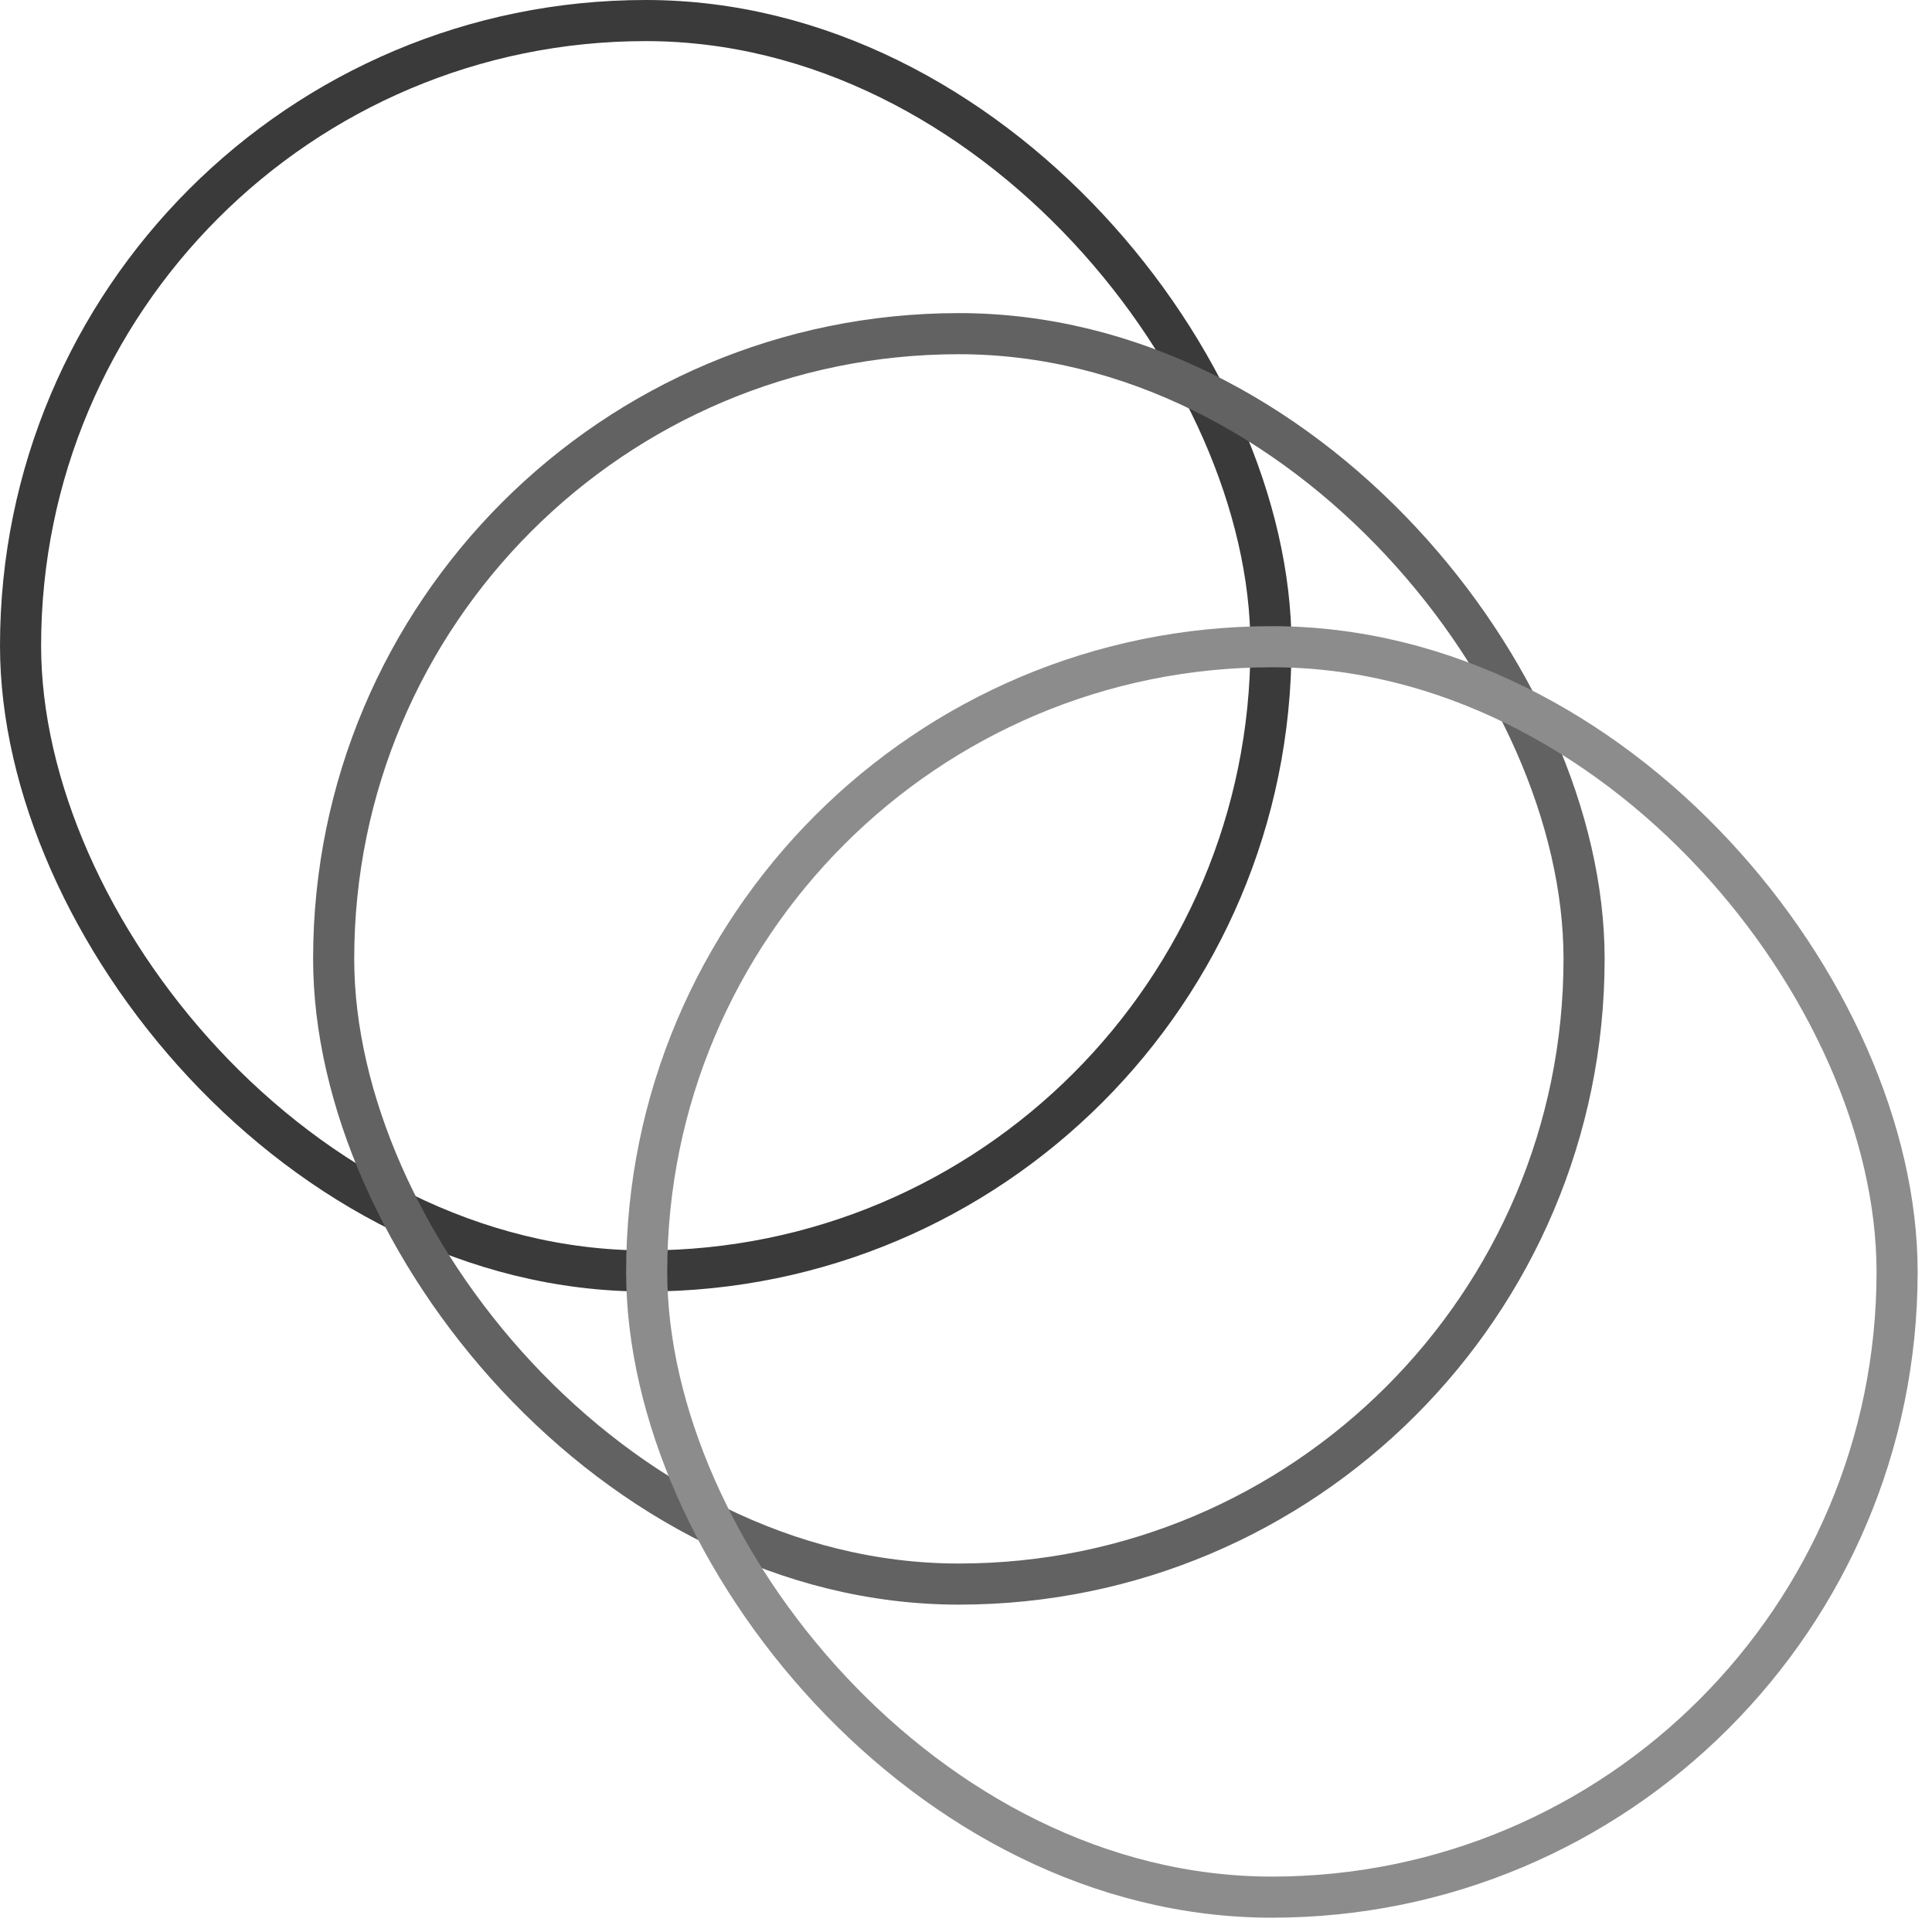
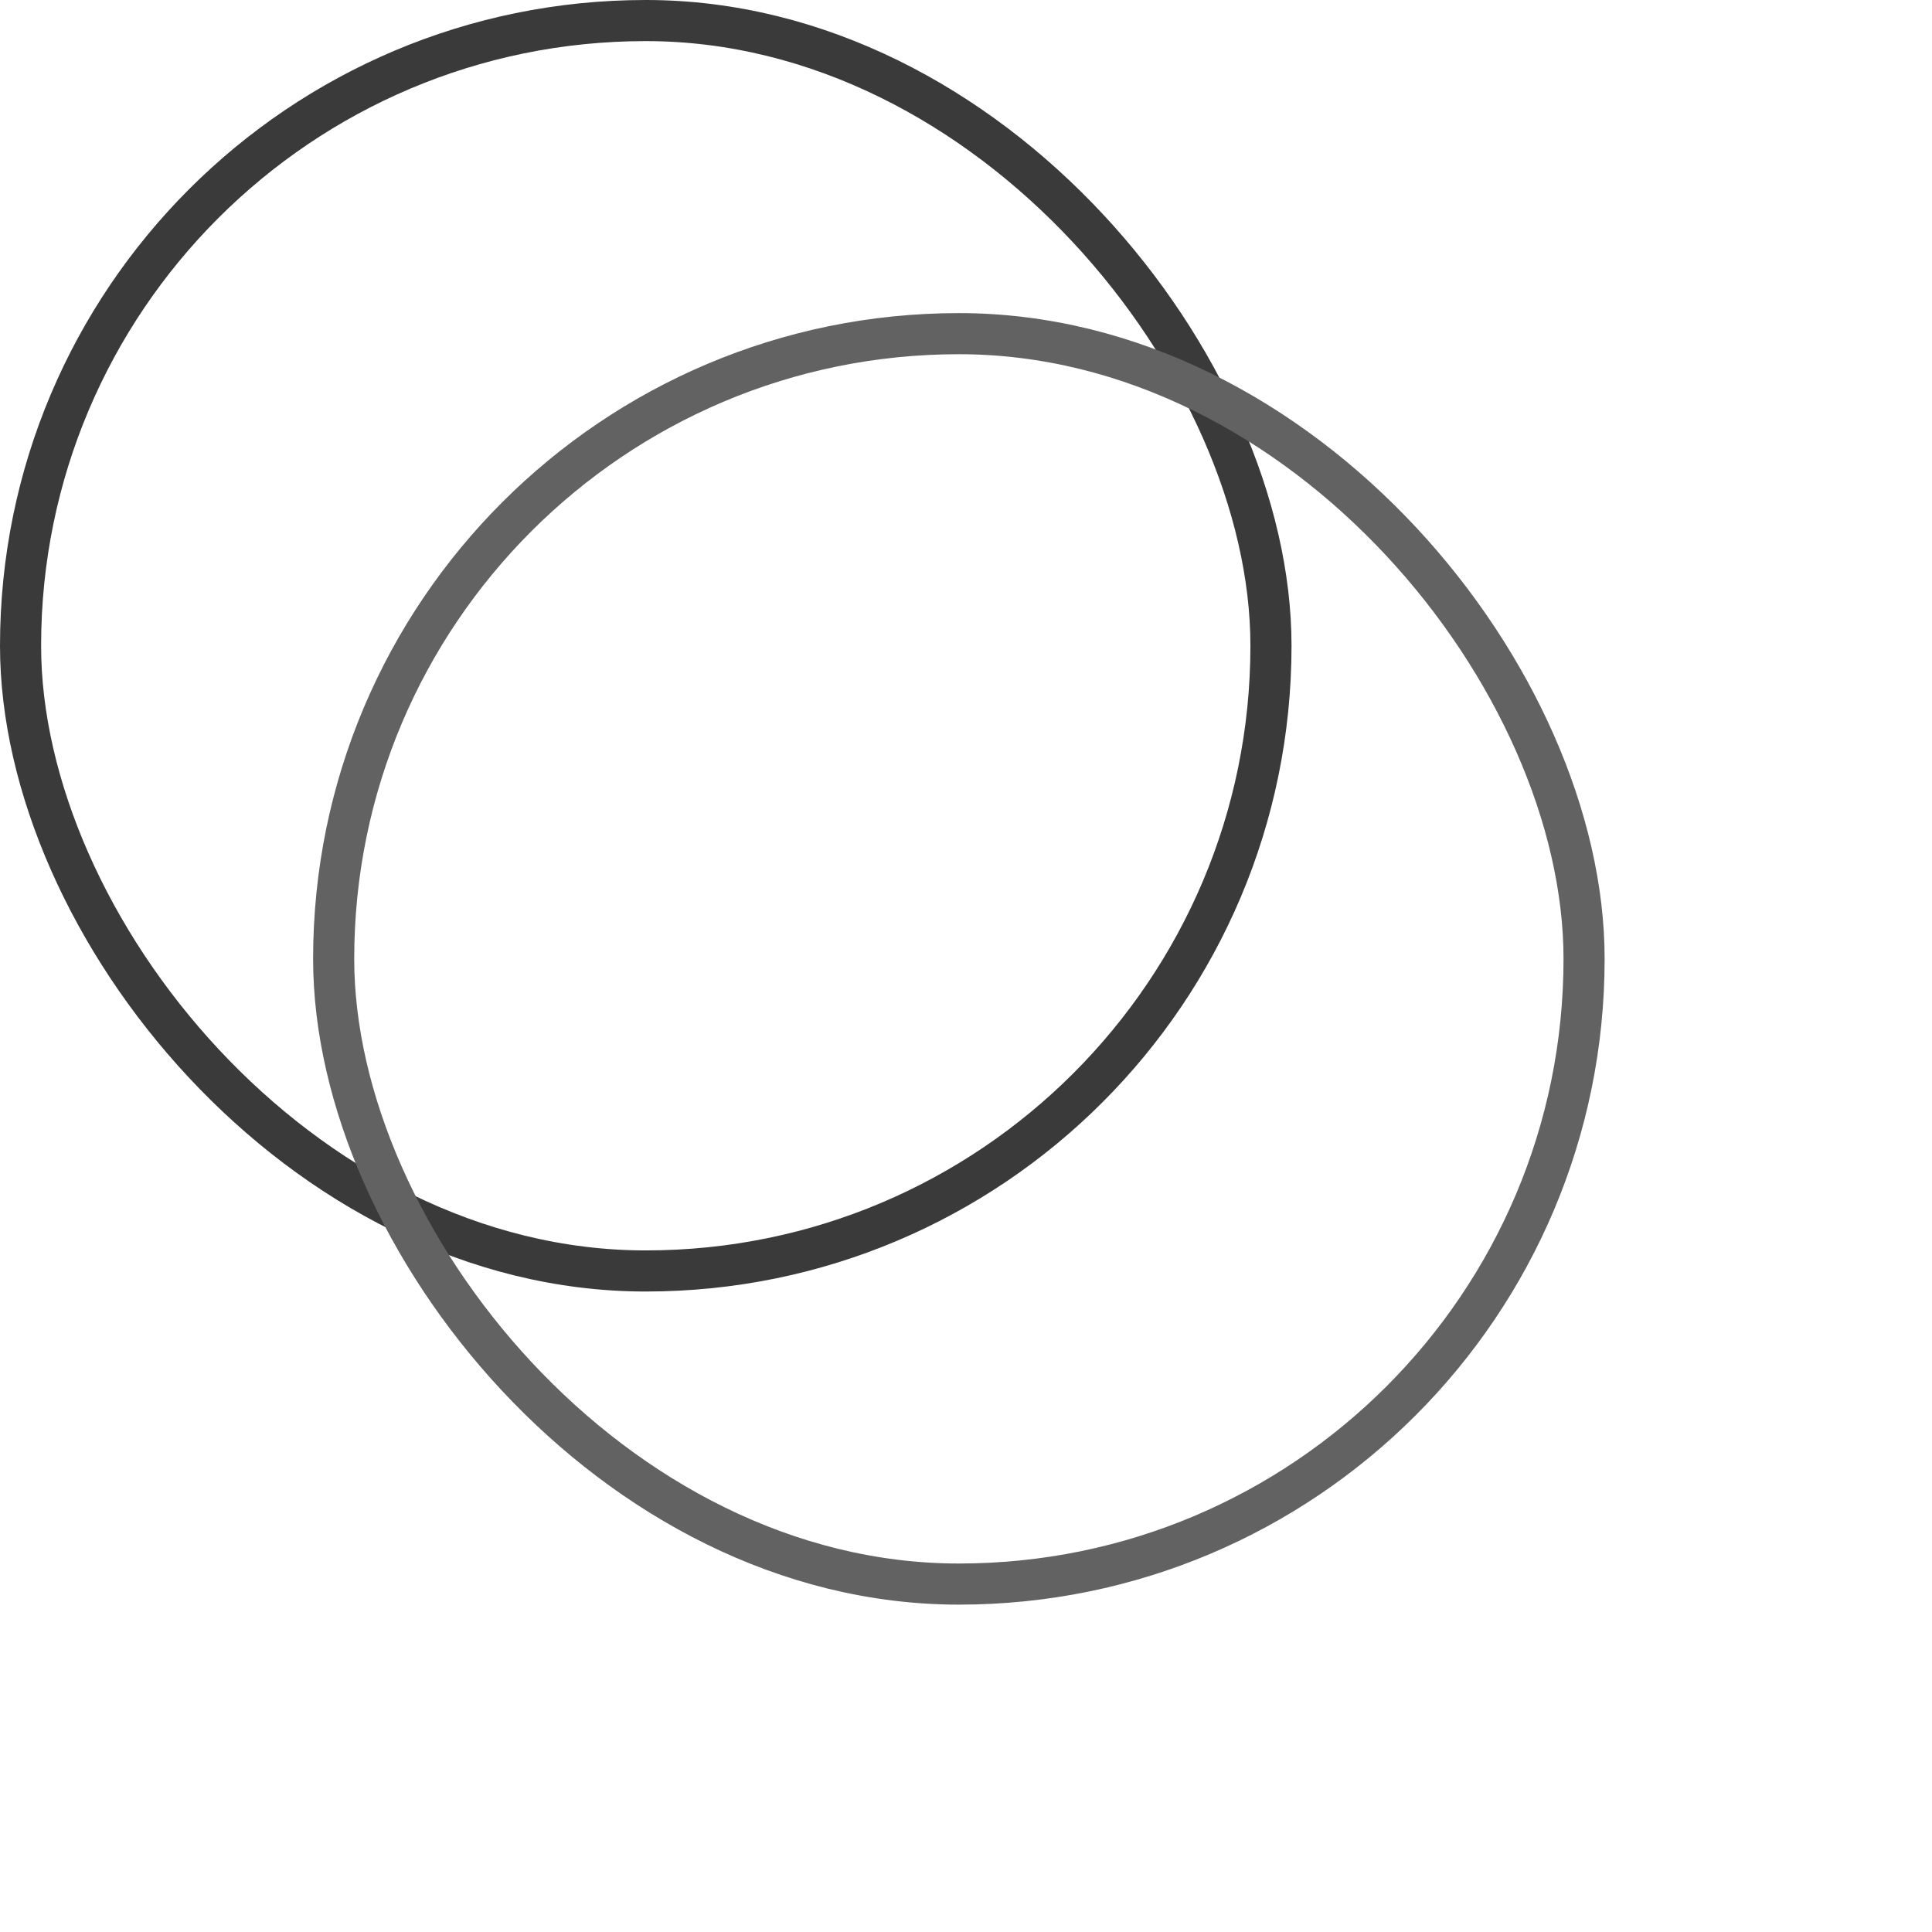
<svg xmlns="http://www.w3.org/2000/svg" width="47" height="47" viewBox="0 0 47 47" fill="none">
  <rect x="0.5" y="0.5" width="30.419" height="30.419" rx="15.209" stroke="#3A3A3A" />
  <rect x="8.117" y="8.117" width="30.419" height="30.419" rx="15.209" stroke="#626262" />
-   <rect x="15.732" y="15.733" width="30.419" height="30.419" rx="15.209" stroke="#8C8C8C" />
</svg>